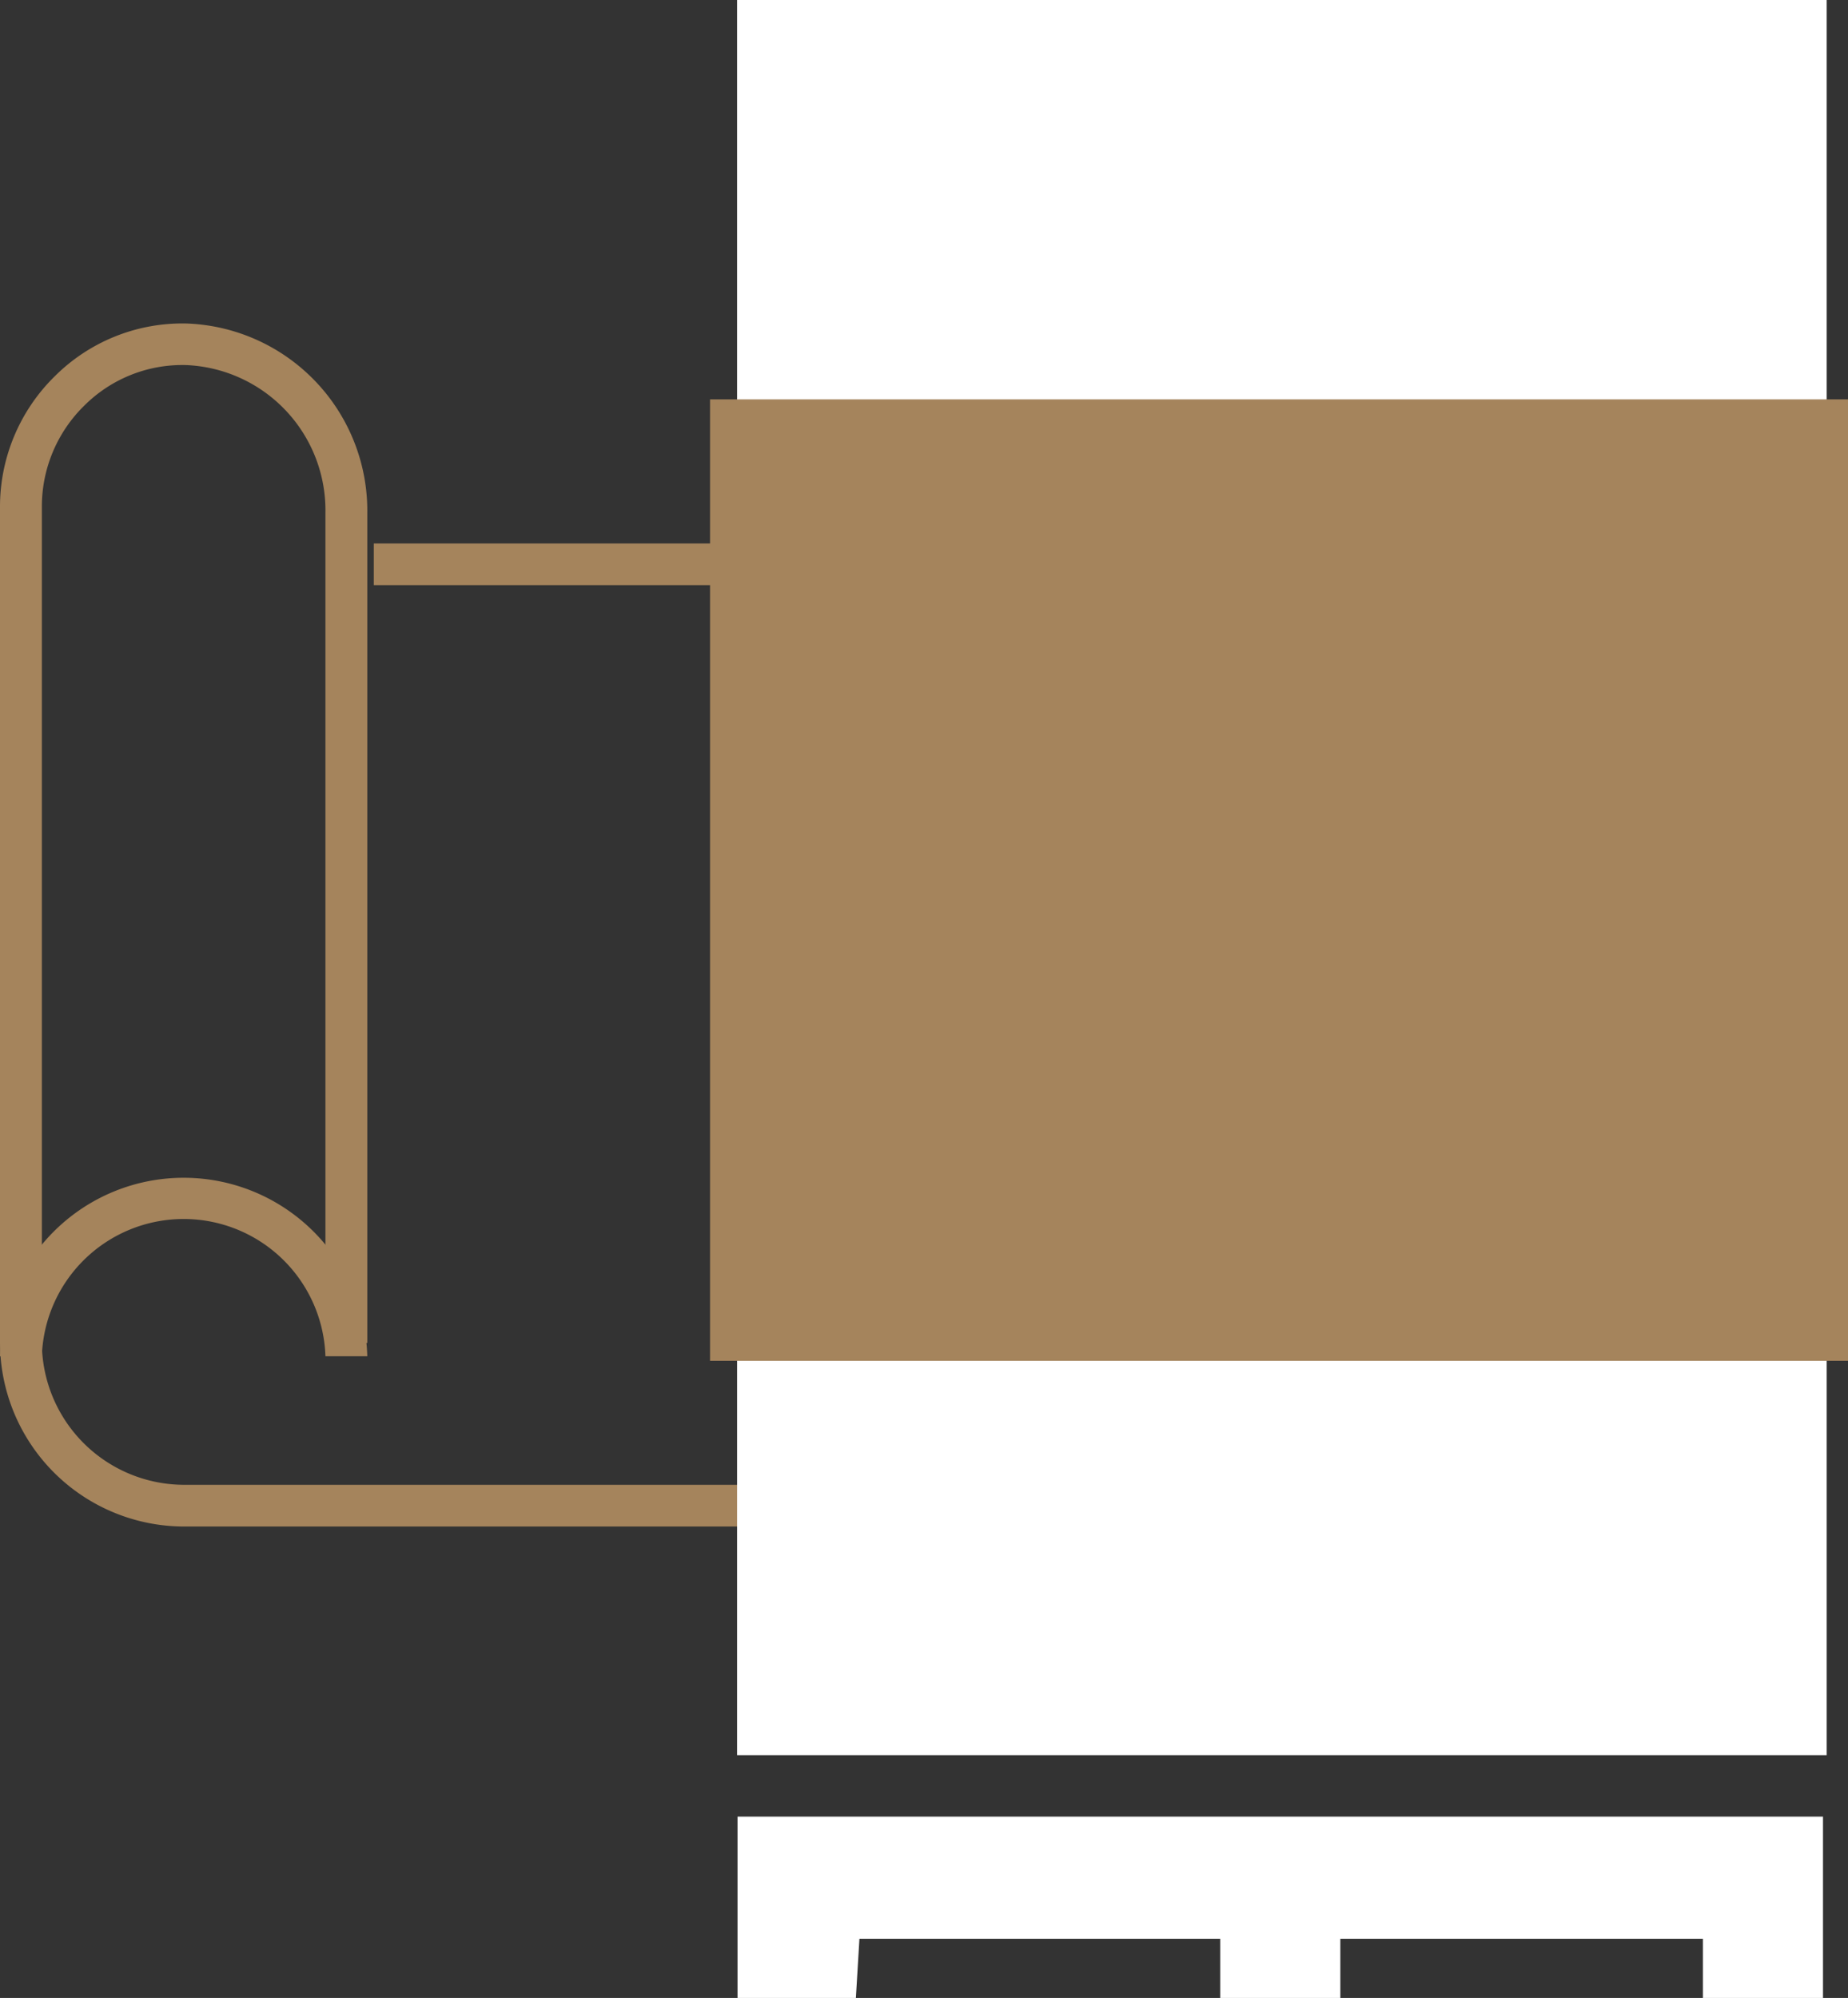
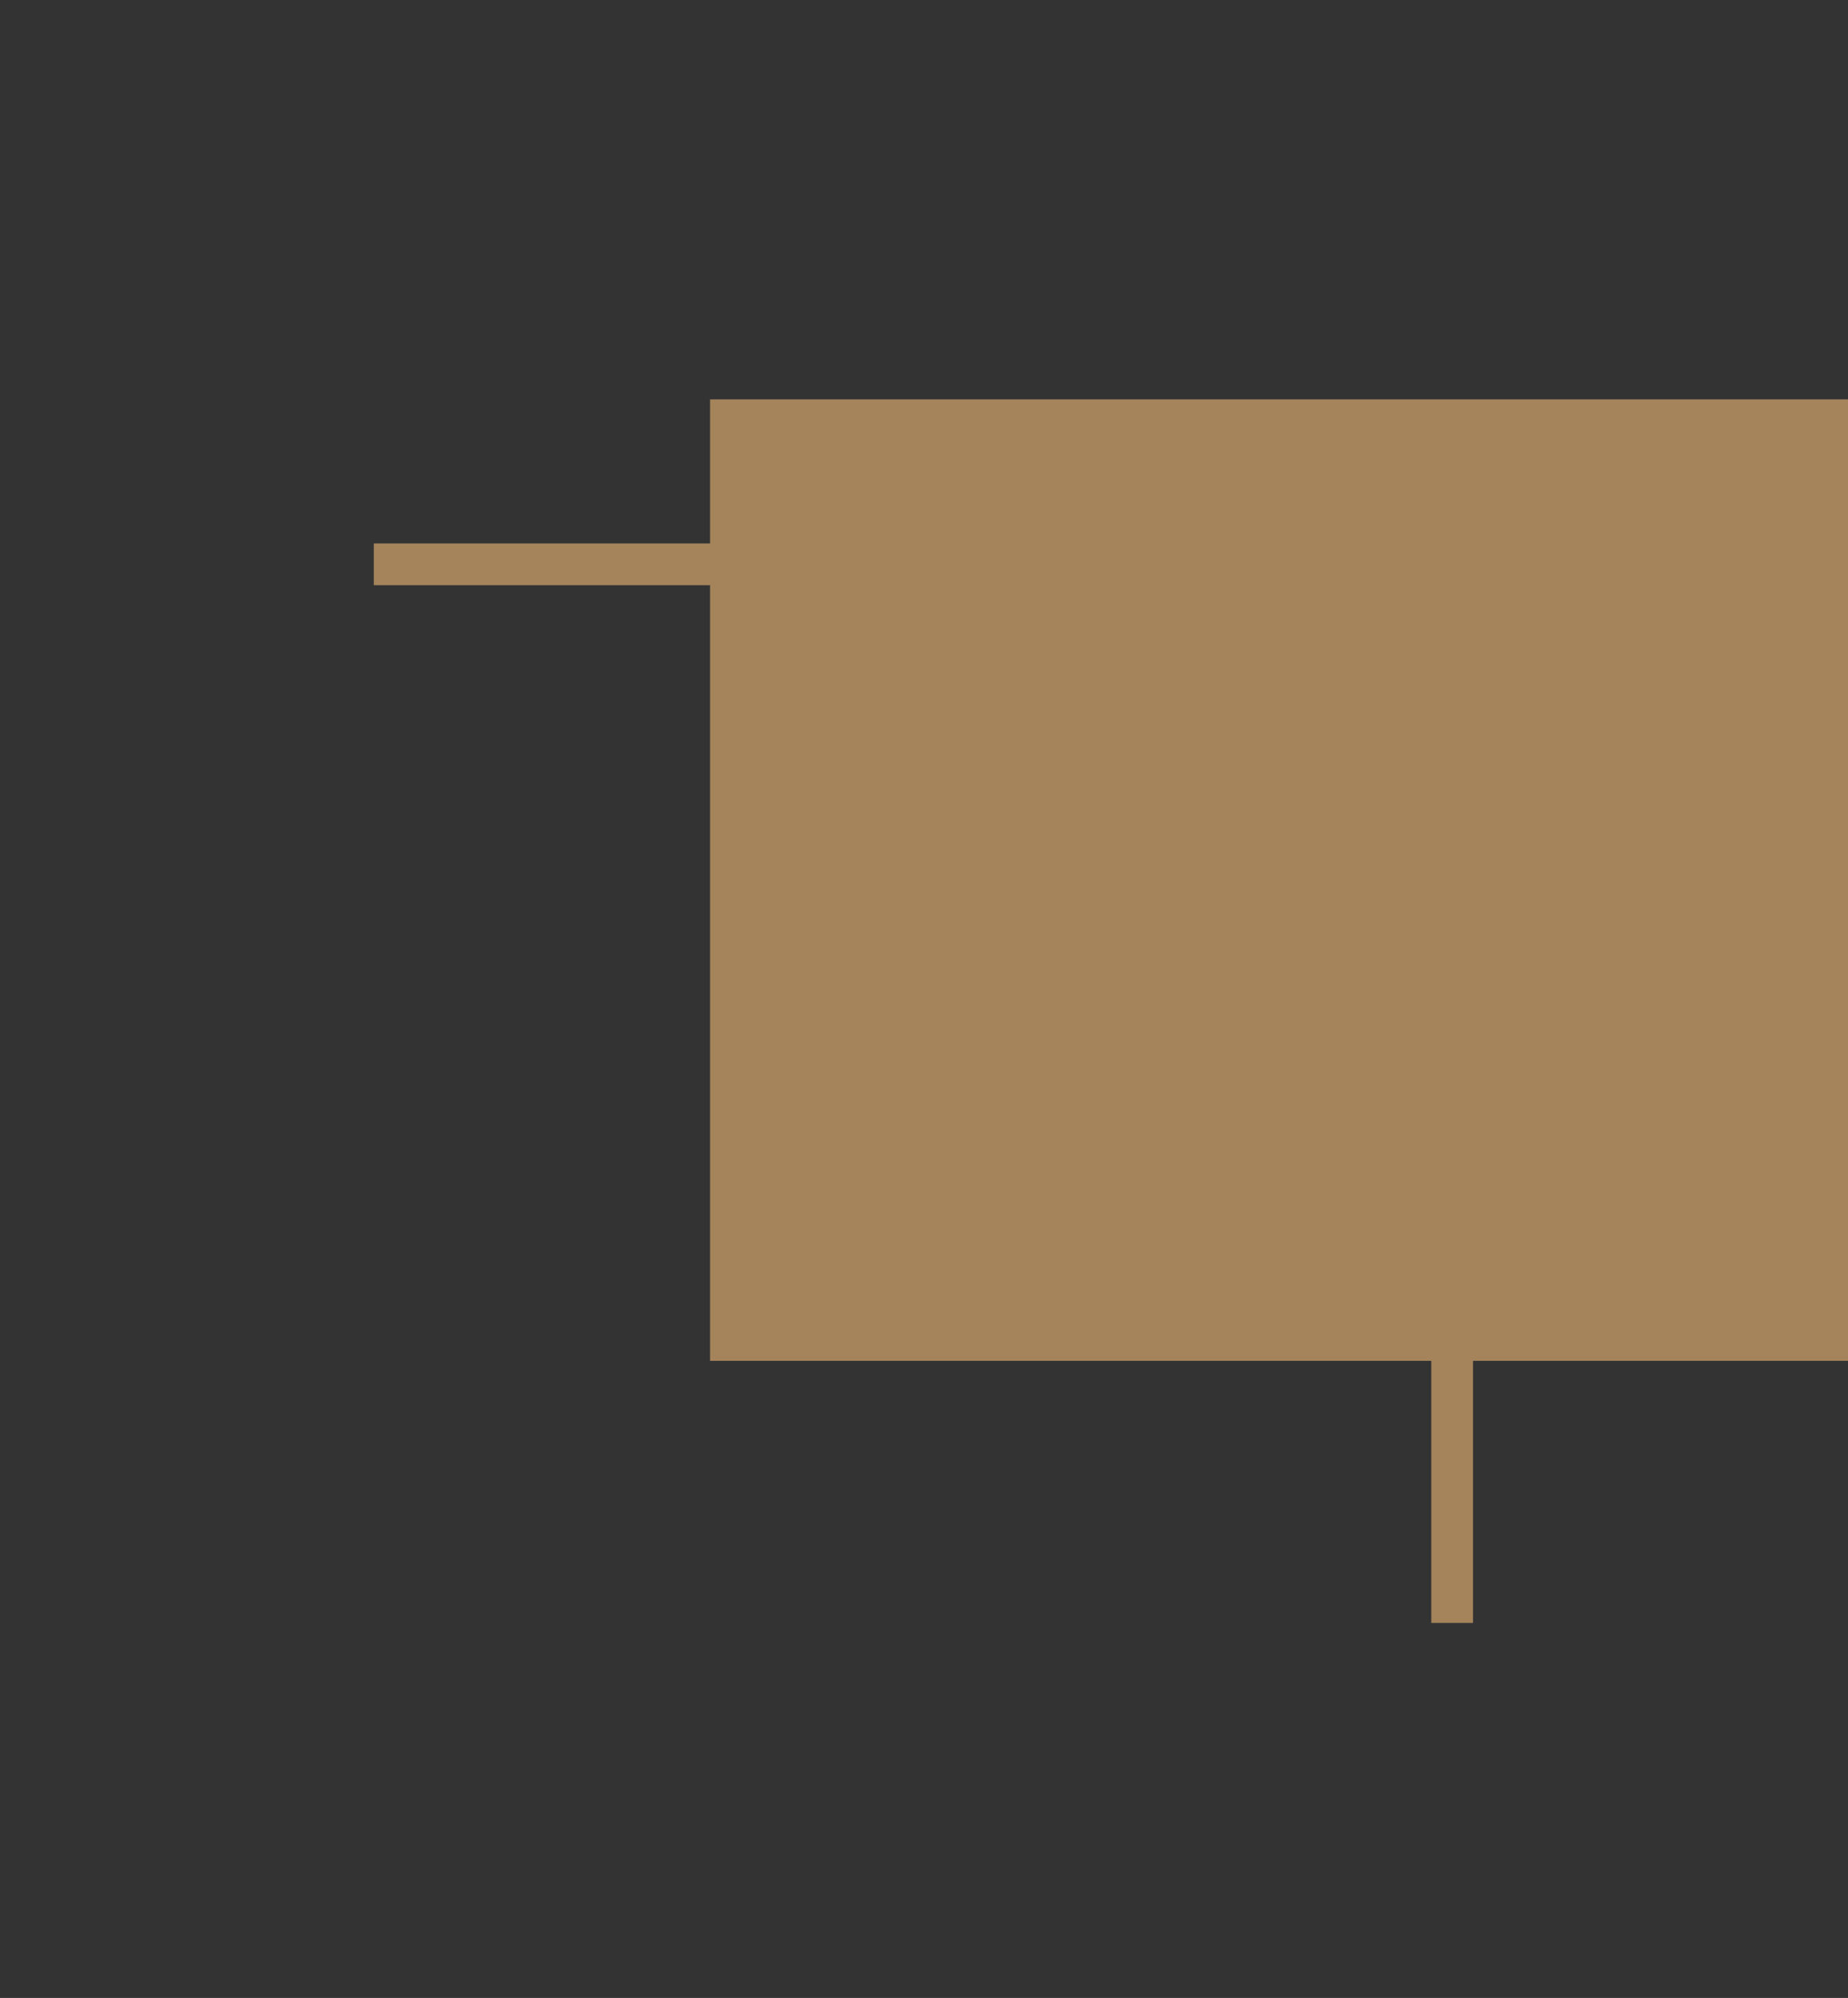
<svg xmlns="http://www.w3.org/2000/svg" id="Laag_1" data-name="Laag 1" viewBox="0 0 124.93 135.07">
  <rect x="0" y="0" width="124.93" height="135.07" fill="#333333" stroke="none" />
  <defs>
    <style>.cls-1{fill:none;}.cls-2{clip-path:url(#clip-path);}.cls-3{fill:#a5845c;}.cls-4{fill:#fff;}.cls-5{fill:#d7842f;}</style>
    <clipPath id="clip-path">
-       <rect class="cls-1" width="124.93" height="135.07" />
-     </clipPath>
+       </clipPath>
  </defs>
  <g class="cls-2">
    <path class="cls-3" d="M51.21,103.2H12.45A12.46,12.46,0,0,1,0,90.76V34.28a12.35,12.35,0,0,1,3.71-8.85,12.21,12.21,0,0,1,8.9-3.56A12.67,12.67,0,0,1,24.83,34.68V90.79H22V34.68a9.83,9.83,0,0,0-9.43-10,9.38,9.38,0,0,0-6.88,2.75,9.54,9.54,0,0,0-2.86,6.83V90.76a9.63,9.63,0,0,0,9.62,9.62H51.21Z" />
-     <path class="cls-3" d="M24.83,91.69H22a9.59,9.59,0,0,0-19.17,0H0a12.42,12.42,0,0,1,24.83,0" />
  </g>
  <polygon class="cls-3" points="99.58 109.72 96.76 109.72 96.76 39.56 25.27 39.56 25.27 36.74 99.55 36.74 99.58 38.18 99.58 109.72" />
  <g class="cls-2">
-     <path class="cls-4" d="M49.86,135.07h8a0,0,0,0,0,0,0l.24-4a0,0,0,0,1,0,0l24.39,0s0,0,0,0v4a0,0,0,0,0,0,0h8.12s0,0,0,0v-4s0,0,0,0h24.51s0,0,0,0v4s0,0,0,0h8.12a0,0,0,0,0,0,0V122.81a0,0,0,0,0,0,0H49.86a0,0,0,0,0,0,0V135a0,0,0,0,0,0,0" />
-     <path class="cls-4" d="M49.83,0V118.66a0,0,0,0,0,0,0h73.66a0,0,0,0,0,0,0V0s0,0,0,0H49.86a0,0,0,0,0,0,0" />
-   </g>
-   <path class="cls-5" d="M51,30.09H122.1V88.83H51Zm-1.38-2.83-1.45,0V90.21l0,1.45h75.24l1.45,0V28.7l0-1.44Z" />
+     </g>
  <rect class="cls-3" x="48" y="27" width="76.93" height="65" />
</svg>